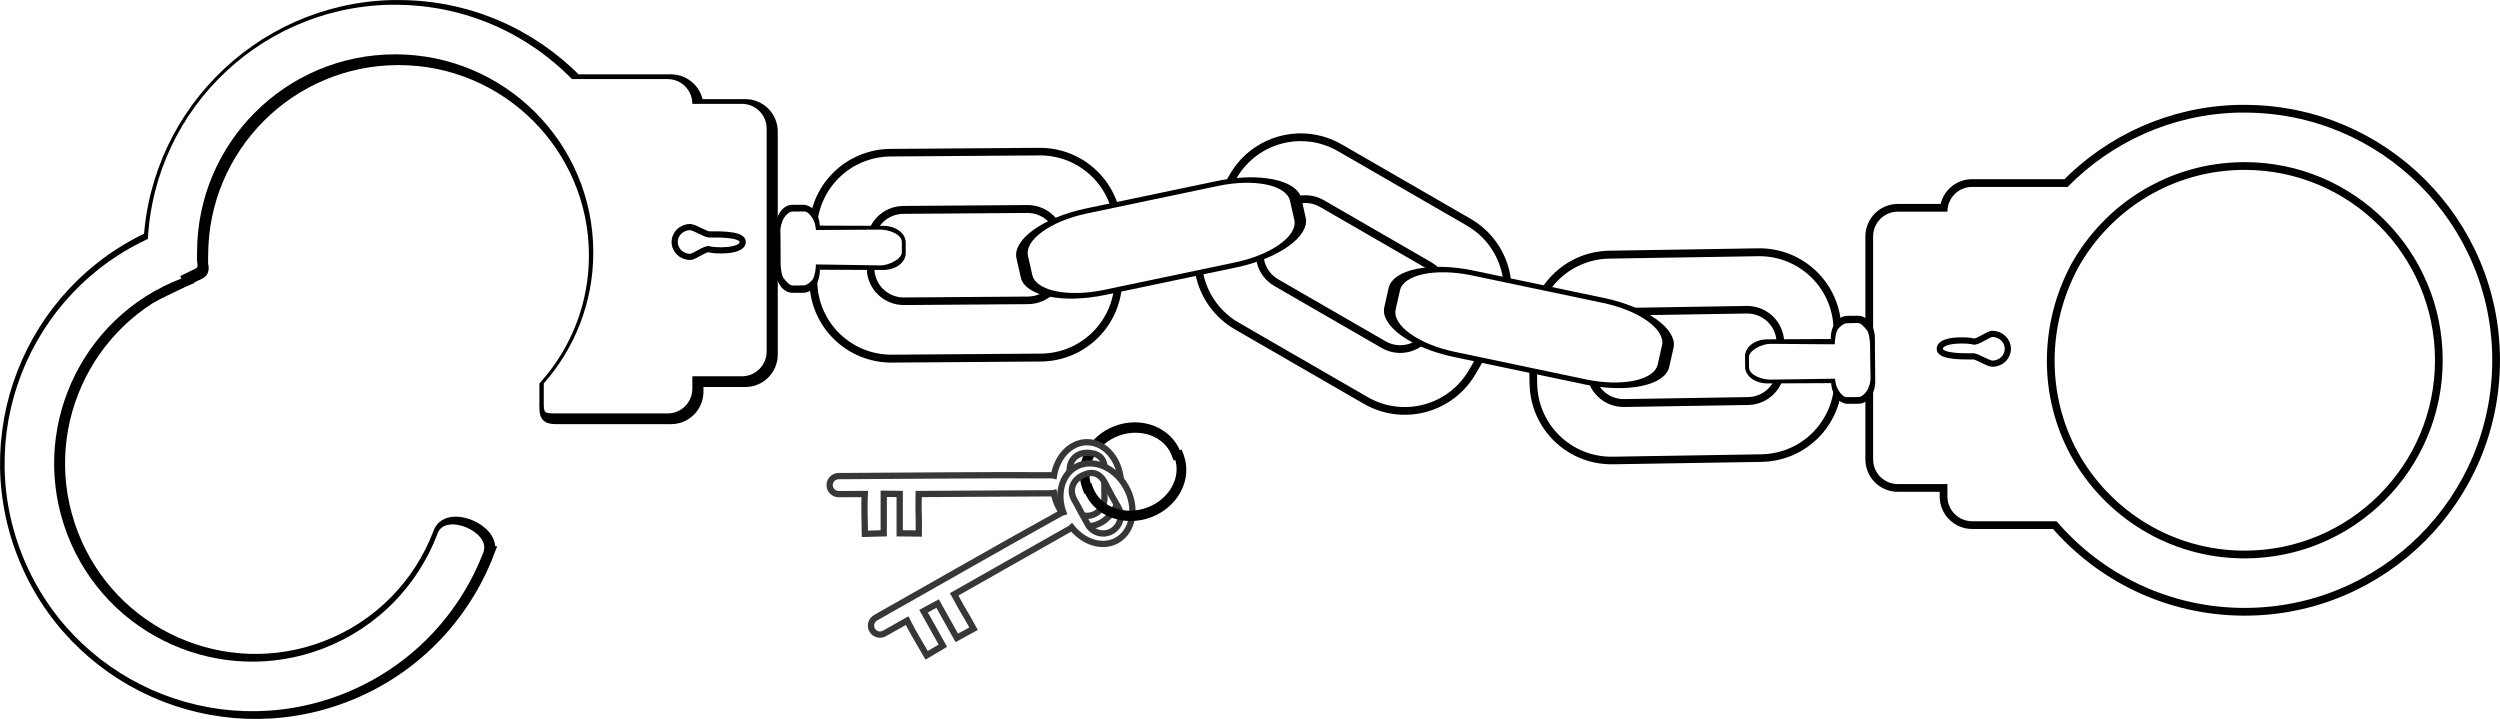
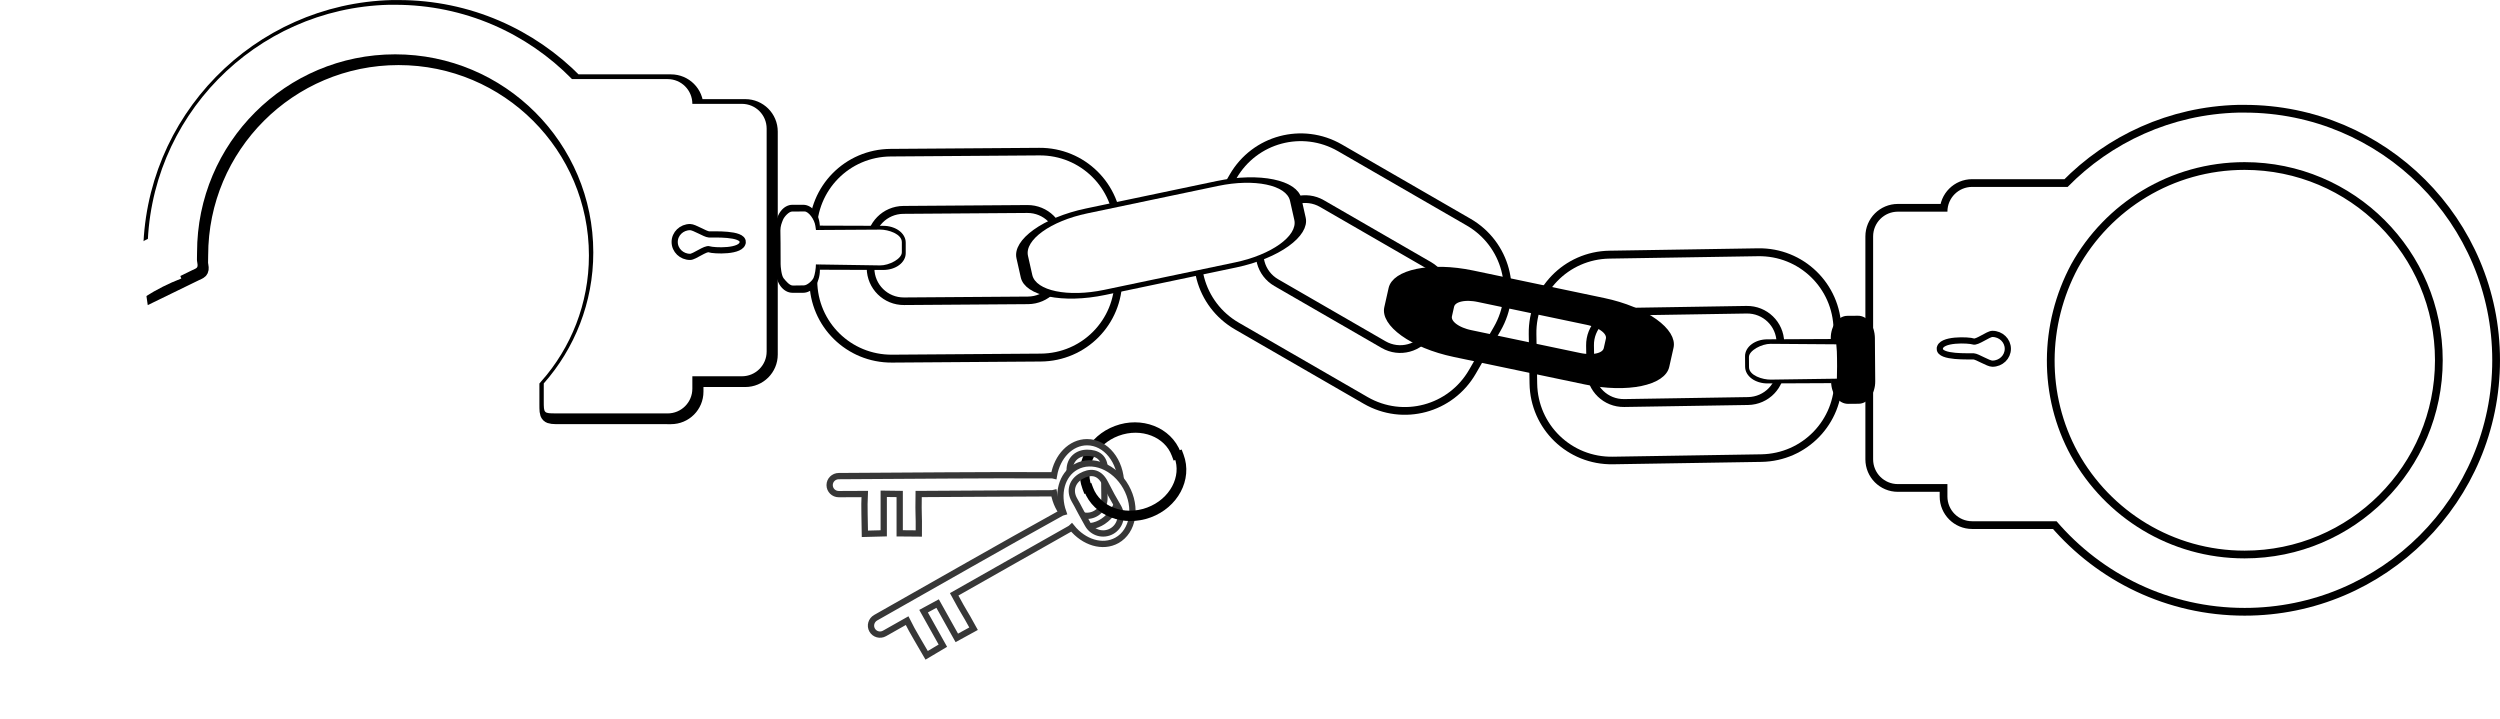
<svg xmlns="http://www.w3.org/2000/svg" version="1.1" viewBox="0 0 807.59 232.25">
  <defs>
    <filter id="b" color-interpolation-filters="sRGB">
      <feGaussianBlur stdDeviation="0.1" />
    </filter>
    <filter id="d" color-interpolation-filters="sRGB">
      <feGaussianBlur stdDeviation="0.1" />
    </filter>
    <filter id="f" color-interpolation-filters="sRGB">
      <feGaussianBlur stdDeviation="0.1" />
    </filter>
    <filter id="c" color-interpolation-filters="sRGB">
      <feGaussianBlur stdDeviation="0.1" />
    </filter>
    <filter id="e" color-interpolation-filters="sRGB">
      <feGaussianBlur stdDeviation="0.1" />
    </filter>
    <filter id="a" color-interpolation-filters="sRGB">
      <feGaussianBlur stdDeviation="0.1" />
    </filter>
  </defs>
  <g transform="translate(18.219 20.252)">
    <g transform="translate(36.305 62.021)">
      <path d="m668.5-45.896c-21.567 0.546-41.02 9.628-55.094 24h-30.844c-4.432 0-8 3.568-8 8h-16c-4.432 0-8 3.568-8 8v72c0 4.432 3.568 8 8 8h16v4c0 4.432 3.568 8 8 8h27.25c14.672 17.124 36.432 28 60.75 28 44.183 0 80-35.817 80-80s-35.817-80-80-80c-0.69 0-1.376-0.017-2.062 0zm2.062 16c35.346 0 64 28.654 64 64s-28.654 64-64 64c-24.096 0-45.082-13.325-56-33-0.018-0.032-0.045-0.061-0.062-0.094-10.577-19.318-10.267-42.668 0.062-61.938 10.922-19.662 31.914-32.969 56-32.969z" stroke="#000" stroke-width="5" />
      <g transform="translate(71.853 -86.224)">
        <path d="m305.83 52.78c-11.515-6.648-26.137-2.73-32.785 8.785l-8 13.856c-6.648 11.515-2.73 26.137 8.785 32.785l41.569 24c11.515 6.648 26.137 2.73 32.785-8.785l8-13.856c6.648-11.515 2.73-26.137-8.785-32.785l-41.569-24zm-4.536 15.856 34.641 20c5.757 3.324 7.716 10.635 4.392 16.392l-4 6.928c-3.324 5.757-10.635 7.716-16.392 4.392l-34.641-20c-5.757-3.324-7.716-10.635-4.392-16.392l4-6.928c3.324-5.757 10.635-7.716 16.392-4.392z" stroke="#000" stroke-width="5" />
        <path d="m305.83 52.78c-11.515-6.648-26.137-2.73-32.785 8.785l-8 13.856c-6.648 11.515-2.73 26.137 8.785 32.785l41.569 24c11.515 6.648 26.137 2.73 32.785-8.785l8-13.856c6.648-11.515 2.73-26.137-8.785-32.785l-41.569-24zm-4.536 15.856 34.641 20c5.757 3.324 7.716 10.635 4.392 16.392l-4 6.928c-3.324 5.757-10.635 7.716-16.392 4.392l-34.641-20c-5.757-3.324-7.716-10.635-4.392-16.392l4-6.928c3.324-5.757 10.635-7.716 16.392-4.392z" fill="#fff" />
      </g>
      <path d="m668.5-45.896c-21.567 0.546-41.02 9.628-55.094 24h-30.844c-4.432 0-8 3.568-8 8h-16c-4.432 0-8 3.568-8 8v72c0 4.432 3.568 8 8 8h16v4c0 4.432 3.568 8 8 8h27.25c14.672 17.124 36.432 28 60.75 28 44.183 0 80-35.817 80-80s-35.817-80-80-80c-0.69 0-1.376-0.017-2.062 0zm2.062 16c35.346 0 64 28.654 64 64s-28.654 64-64 64c-24.096 0-45.082-13.325-56-33-0.018-0.032-0.045-0.061-0.062-0.094-10.577-19.318-10.267-42.668 0.062-61.938 10.922-19.662 31.914-32.969 56-32.969z" fill="#fff" />
      <g transform="translate(-54.5 -82.263)" stroke="#000" stroke-width="5">
        <path d="m126.66 2.51c-43.231 1.09-77.94 36.5-77.94 80 0 4.186 0.318 8.3 0.938 12.312l13.517-6.588c1.37-0.663 1.949-0.643 1.64-2.322-0.215-1.36-0.095-0.43-0.095-3.4 0-35.346 28.654-64 64-64s64 28.654 64 64c0 16.224-6.05 31.032-16 42.312v5.675c0 4 0 4 4 4l36 0.013c4.432 0 8-3.568 8-8v-4h16c4.432 0 8-3.568 8-8v-72c0-4.432-3.568-8-8-8h-16c0-4.432-3.568-8-8-8h-30.875c-14.52-14.818-34.74-24-57.125-24-0.69 0-1.376-0.017-2.062 0z" />
-         <path d="m157.17 178.36c2.551-6.565-12.791-13.058-14.916-5.722-6.276 16.34-19.183 30.058-36.81 36.825-32.999 12.667-70.018-3.815-82.685-36.814s3.815-70.018 36.814-82.685l-5.733-14.93c-41.248 15.83-61.851 62.11-46.017 103.35 15.834 41.248 62.108 61.851 103.36 46.017 22.033-8.458 38.148-25.618 45.993-46.04z" />
      </g>
      <path d="m71.071-80.725c-43.231 1.09-77.94 36.5-77.94 80 0 4.186 0.318 8.3 0.938 12.312l13.517-6.588c1.37-0.663 1.949-0.643 1.64-2.322-0.215-1.36-0.095-0.43-0.095-3.4 0-35.346 28.654-64 64-64s64 28.654 64 64c0 16.224-6.05 31.032-16 42.312v5.675c0 4 0 4 4 4l36 0.013c4.432 0 8-3.568 8-8v-4h16c4.432 0 8-3.568 8-8v-72c0-4.432-3.568-8-8-8h-16c0-4.432-3.568-8-8-8h-30.875c-14.52-14.818-34.74-24-57.125-24-0.69 0-1.376-0.017-2.062 0z" fill="#fff" />
      <path d="m101.64 96.097c2.551-6.565-12.791-13.058-14.916-5.722-6.276 16.34-19.183 30.058-36.81 36.825-32.999 12.667-70.018-3.815-82.685-36.814s3.815-70.018 36.814-82.685l-5.733-14.93c-41.248 15.83-61.851 62.11-46.017 103.35 15.834 41.248 62.108 61.851 103.36 46.017 22.033-8.458 38.148-25.618 45.993-46.04z" fill="#fff" />
      <path d="m185.4-4.104c-0.073 3.336-9.518 2.851-10.821 2.362-1.174-0.441-4.79 2.449-6.168 2.449s-2.625-0.539-3.528-1.409c-0.903-0.871-1.461-2.074-1.461-3.402 0-1.329 0.558-2.531 1.461-3.402 0.903-0.871 2.15-1.409 3.528-1.409s4.835 2.301 6.088 2.369c1.303 0.071 10.965-0.483 10.901 2.442z" color="#000000" fill="#fff" stroke="#000" stroke-linecap="square" stroke-width="2" />
      <path d="m572.1 30.398c0.073-3.336 9.518-2.851 10.821-2.362 1.174 0.441 4.79-2.449 6.168-2.449s2.625 0.539 3.528 1.409c0.903 0.871 1.461 2.074 1.461 3.402 0 1.329-0.558 2.531-1.461 3.402-0.903 0.871-2.15 1.409-3.528 1.409-1.378 0-4.835-2.301-6.088-2.369-1.303-0.071-10.965 0.483-10.901-2.442z" color="#000000" fill="#fff" stroke="#000" stroke-linecap="square" stroke-width="2" />
      <g transform="matrix(.87 .494 -.494 .87 -246.96 -186.65)">
        <path d="m535.38-126.26c11.515-6.648 26.137-2.73 32.785 8.785l8 13.856c6.648 11.515 2.73 26.137-8.785 32.785l-41.569 24c-11.515 6.648-26.137 2.73-32.785-8.785l-8-13.856c-6.648-11.515-2.73-26.137 8.785-32.785l41.569-24zm4.536 15.856-34.641 20c-5.757 3.324-7.716 10.635-4.392 16.392l4 6.928c3.324 5.757 10.635 7.716 16.392 4.392l34.641-20c5.757-3.324 7.716-10.635 4.392-16.392l-4-6.928c-3.324-5.757-10.635-7.716-16.392-4.392z" stroke="#000" stroke-width="5" />
        <path d="m535.38-126.32c11.515-6.648 26.137-2.73 32.785 8.785l8 13.856c6.648 11.515 2.73 26.137-8.785 32.785l-41.569 24c-11.515 6.648-26.137 2.73-32.785-8.785l-8-13.856c-6.648-11.515-2.73-26.137 8.785-32.785l41.569-24zm4.536 15.856-34.641 20c-5.757 3.324-7.716 10.635-4.392 16.392l4 6.928c3.324 5.757 10.635 7.716 16.392 4.392l34.641-20c5.757-3.324 7.716-10.635 4.392-16.392l-4-6.928c-3.324-5.757-10.635-7.716-16.392-4.392z" fill="#fff" />
      </g>
      <g transform="translate(-91.514 23.355)">
        <g transform="matrix(1.04 0 0 1.04 35.918 37.857)">
          <g stroke="#000" stroke-width=".481">
            <path d="m242.23-53.977c0 3.719 2.211 6.714 4.958 6.714h3.305c2.747 0 4.958-2.994 4.958-6.714v-13.427c0-3.719-2.211-6.714-4.958-6.714h-3.305c-2.747 0-4.958 2.994-4.958 6.714z" filter="url(#d)" />
            <path transform="matrix(0 -1 1 0 213.13 207.33)" d="m261.69 62.273c-0.012 3.719 2.211 6.714 4.958 6.714h3.305c2.747 0 4.946-2.994 4.958-6.714l0.064-19.646h-8.457c-2.317 0-3.013 0.211-4.765 0z" filter="url(#f)" />
          </g>
        </g>
        <g transform="translate(64.224 22.525)">
          <g fill="#fff">
            <path transform="matrix(.81 0 0 .81 47.601 -9.158)" d="m258.57-41.061c3.57 0.055 8.703-2.594 8.703-5.231v-4.032c0-3.292-5.375-5.032-8.641-5.011l-26.36 0.166c-0.066 3.065-0.121 4.117-0.121 4.969v3.173c0 2.637 0.045 2.849 0.244 5.562z" filter="url(#b)" />
            <path transform="matrix(.81 0 0 .81 43.854 -9.101)" d="m223.56-41.565c-8e-3 0.783 0.295 4.491 1.214 5.597 0.919 1.106 2.344 2.886 3.662 2.867l4.399-0.061c1.318-0.018 3.322-1.81 3.858-3.004 0.536-1.194 0.944-3.827 0.937-5.431-0.024-4.349-0.164-13.14-0.164-13.14 0.179-1.346 0.349 0.728-0.045-2.127-0.368-2.666-2.741-5.78-4.303-5.774l-4.959 0.019c-1.318 0.005-3.17 2.068-3.679 3.341-0.509 1.274-0.997 2.432-1.015 4.217 0 0 0.14 8.92 0.093 13.496z" filter="url(#b)" />
          </g>
        </g>
      </g>
      <g transform="matrix(.963 -.199 .137 .664 -33.269 111.71)">
        <g transform="matrix(.797 .288 -.452 .507 -85.551 -172.48)">
          <path d="m535.38-126.26c11.515-6.648 26.137-2.73 32.785 8.785l8 13.856c6.648 11.515 2.73 26.137-8.785 32.785l-41.569 24c-11.515 6.648-26.137 2.73-32.785-8.785l-8-13.856c-6.648-11.515-2.73-26.137 8.785-32.785l41.569-24zm4.536 15.856-34.641 20c-5.757 3.324-7.716 10.635-4.392 16.392l4 6.928c3.324 5.757 10.635 7.716 16.392 4.392l34.641-20c5.757-3.324 7.716-10.635 4.392-16.392l-4-6.928c-3.324-5.757-10.635-7.716-16.392-4.392z" stroke="#000" stroke-width="8.38" />
          <path d="m535.38-126.32c11.515-6.648 26.137-2.73 32.785 8.785l8 13.856c6.648 11.515 2.73 26.137-8.785 32.785l-41.569 24c-11.515 6.648-26.137 2.73-32.785-8.785l-8-13.856c-6.648-11.515-2.73-26.137 8.785-32.785z" fill="#fff" />
        </g>
      </g>
      <g transform="matrix(-.874 -.486 .486 -.874 995.74 215.05)">
        <path d="m535.38-126.26c11.515-6.648 26.137-2.73 32.785 8.785l8 13.856c6.648 11.515 2.73 26.137-8.785 32.785l-41.569 24c-11.515 6.648-26.137 2.73-32.785-8.785l-8-13.856c-6.648-11.515-2.73-26.137 8.785-32.785l41.569-24zm4.536 15.856-34.641 20c-5.757 3.324-7.716 10.635-4.392 16.392l4 6.928c3.324 5.757 10.635 7.716 16.392 4.392l34.641-20c5.757-3.324 7.716-10.635 4.392-16.392l-4-6.928c-3.324-5.757-10.635-7.716-16.392-4.392z" stroke="#000" stroke-width="5" />
-         <path d="m535.38-126.32c11.515-6.648 26.137-2.73 32.785 8.785l8 13.856c6.648 11.515 2.73 26.137-8.785 32.785l-41.569 24c-11.515 6.648-26.137 2.73-32.785-8.785l-8-13.856c-6.648-11.515-2.73-26.137 8.785-32.785l41.569-24zm4.536 15.856-34.641 20c-5.757 3.324-7.716 10.635-4.392 16.392l4 6.928c3.324 5.757 10.635 7.716 16.392 4.392l34.641-20c5.757-3.324 7.716-10.635 4.392-16.392l-4-6.928c-3.324-5.757-10.635-7.716-16.392-4.392z" fill="#fff" />
+         <path d="m535.38-126.32c11.515-6.648 26.137-2.73 32.785 8.785l8 13.856c6.648 11.515 2.73 26.137-8.785 32.785l-41.569 24c-11.515 6.648-26.137 2.73-32.785-8.785l-8-13.856c-6.648-11.515-2.73-26.137 8.785-32.785zm4.536 15.856-34.641 20c-5.757 3.324-7.716 10.635-4.392 16.392l4 6.928c3.324 5.757 10.635 7.716 16.392 4.392l34.641-20c5.757-3.324 7.716-10.635 4.392-16.392l-4-6.928c-3.324-5.757-10.635-7.716-16.392-4.392z" fill="#fff" />
      </g>
      <g transform="matrix(-1 .008 -.008 -1 838.57 6.334)">
        <g transform="matrix(1.04 0 0 1.04 35.918 37.857)">
          <g stroke="#000" stroke-width=".481">
            <path d="m242.23-53.977c0 3.719 2.211 6.714 4.958 6.714h3.305c2.747 0 4.958-2.994 4.958-6.714v-13.427c0-3.719-2.211-6.714-4.958-6.714h-3.305c-2.747 0-4.958 2.994-4.958 6.714z" filter="url(#c)" />
            <path transform="matrix(0 -1 1 0 213.13 207.33)" d="m261.69 62.273c-0.012 3.719 2.211 6.714 4.958 6.714h3.305c2.747 0 4.946-2.994 4.958-6.714l0.064-19.646h-8.457c-2.317 0-3.013 0.211-4.765 0z" filter="url(#e)" />
          </g>
        </g>
        <g transform="translate(64.224 22.525)">
          <g fill="#fff">
            <path transform="matrix(.81 0 0 .81 47.601 -9.158)" d="m258.57-41.061c3.57 0.055 8.703-2.594 8.703-5.231v-4.032c0-3.292-5.375-5.032-8.641-5.011l-26.36 0.166c-0.066 3.065-0.121 4.117-0.121 4.969v3.173c0 2.637 0.045 2.849 0.244 5.562z" filter="url(#a)" />
-             <path transform="matrix(.81 0 0 .81 43.854 -9.101)" d="m223.56-41.565c-8e-3 0.783 0.295 4.491 1.214 5.597 0.919 1.106 2.344 2.886 3.662 2.867l4.399-0.061c1.318-0.018 3.322-1.81 3.858-3.004 0.536-1.194 0.944-3.827 0.937-5.431-0.024-4.349-0.164-13.14-0.164-13.14 0.179-1.346 0.349 0.728-0.045-2.127-0.368-2.666-2.741-5.78-4.303-5.774l-4.959 0.019c-1.318 0.005-3.17 2.068-3.679 3.341-0.509 1.274-0.997 2.432-1.015 4.217 0 0 0.14 8.92 0.093 13.496z" filter="url(#a)" />
          </g>
        </g>
      </g>
      <g transform="matrix(-.963 -.199 -.137 .664 793.19 140.62)">
        <g transform="matrix(.797 .288 -.452 .507 -85.551 -172.48)">
          <path d="m535.38-126.26c11.515-6.648 26.137-2.73 32.785 8.785l8 13.856c6.648 11.515 2.73 26.137-8.785 32.785l-41.569 24c-11.515 6.648-26.137 2.73-32.785-8.785l-8-13.856c-6.648-11.515-2.73-26.137 8.785-32.785l41.569-24zm4.536 15.856-34.641 20c-5.757 3.324-7.716 10.635-4.392 16.392l4 6.928c3.324 5.757 10.635 7.716 16.392 4.392l34.641-20c5.757-3.324 7.716-10.635 4.392-16.392l-4-6.928c-3.324-5.757-10.635-7.716-16.392-4.392z" stroke="#000" stroke-width="8.38" />
-           <path d="m535.38-126.32c11.515-6.648 26.137-2.73 32.785 8.785l8 13.856c6.648 11.515 2.73 26.137-8.785 32.785l-41.569 24c-11.515 6.648-26.137 2.73-32.785-8.785l-8-13.856c-6.648-11.515-2.73-26.137 8.785-32.785z" fill="#fff" />
        </g>
      </g>
    </g>
    <path transform="matrix(1.873 -.7 -.775 -2.072 -242.96 737.75)" d="m390.37 163.17c0 3.424-3.446 6.2-7.696 6.2s-7.696-2.776-7.696-6.2" color="#000000" fill="none" stroke="#000" stroke-linecap="square" stroke-width="1.536" />
    <path d="m343.91 136.19c0-7.51-4.916-13.594-10.969-13.594-5.278 0-9.663 4.622-10.703 10.785-0.231-0.057-0.469-0.104-0.718-0.103-23.386-0.113-45.534 0.171-68.782 0.269-1.636 7e-3 -2.953 1.297-2.953 2.911s1.317 2.919 2.953 2.911l8.384-0.038c-0.228 4.329 0.031 8.546 0.053 12.859l6.084-0.16v-12.763c1.507 0.046 3.652 0.064 5.159 0.064v12.699l6.176 0.053c0.066-7.352-0.17-4.682-0.053-12.752 13.54-0.127 26.304-0.102 42.98-0.231 0.249-2e-3 0.487-0.046 0.718-0.103 1.04 6.163 5.425 10.784 10.703 10.784 6.053 0 10.969-6.084 10.969-13.594zm-5.269-4.511c-0.149 4.338-0.155 5.002-0.082 9.042 0 3.128-2.531 5.659-5.659 5.659s-5.655-2.531-5.659-5.659c-0.01-7.383 0.118-5.447 0.082-9.042-0.036-3.595 2.531-5.659 5.659-5.659s5.808 1.321 5.659 5.659z" fill="#fff" fill-rule="evenodd" stroke="#373737" stroke-width="2.03" />
    <path d="m345.53 137.09c-3.665-6.554-10.926-9.465-16.209-6.511-4.606 2.576-6.178 8.75-4.077 14.637-0.229 0.063-0.46 0.138-0.676 0.261-20.466 11.316-39.658 22.374-59.902 33.806-1.424 0.804-1.944 2.573-1.156 3.982 0.788 1.409 2.574 1.905 3.998 1.1l7.299-4.125c1.914 3.889 4.198 7.444 6.323 11.197l5.231-3.109-6.229-11.14c1.337-0.695 3.219-1.726 4.534-2.462l6.198 11.083 5.416-2.968c-3.531-6.449-2.433-4.004-6.271-11.104 11.755-6.72 22.908-12.928 37.4-21.18 0.216-0.123 0.403-0.278 0.576-0.44 3.916 4.872 9.999 6.765 14.605 4.189 5.283-2.954 6.605-10.664 2.939-17.219zm-6.801-1.365c1.987 3.858 2.306 4.441 4.342 7.932 1.527 2.73 0.553 6.174-2.177 7.701s-6.171 0.551-7.701-2.177c-3.612-6.439-2.555-4.812-4.342-7.932-1.786-3.12-0.553-6.174 2.177-7.701s5.714-1.681 7.701 2.177z" fill="#fff" fill-rule="evenodd" stroke="#373737" stroke-width="2.03" />
    <path transform="matrix(-1.897 .7 .785 2.072 945.89 -473.5)" d="m390.37 163.17c0 3.424-3.446 6.2-7.696 6.2s-7.696-2.776-7.696-6.2" color="#000000" fill="none" stroke="#000" stroke-linecap="square" stroke-width="1.526" />
  </g>
</svg>